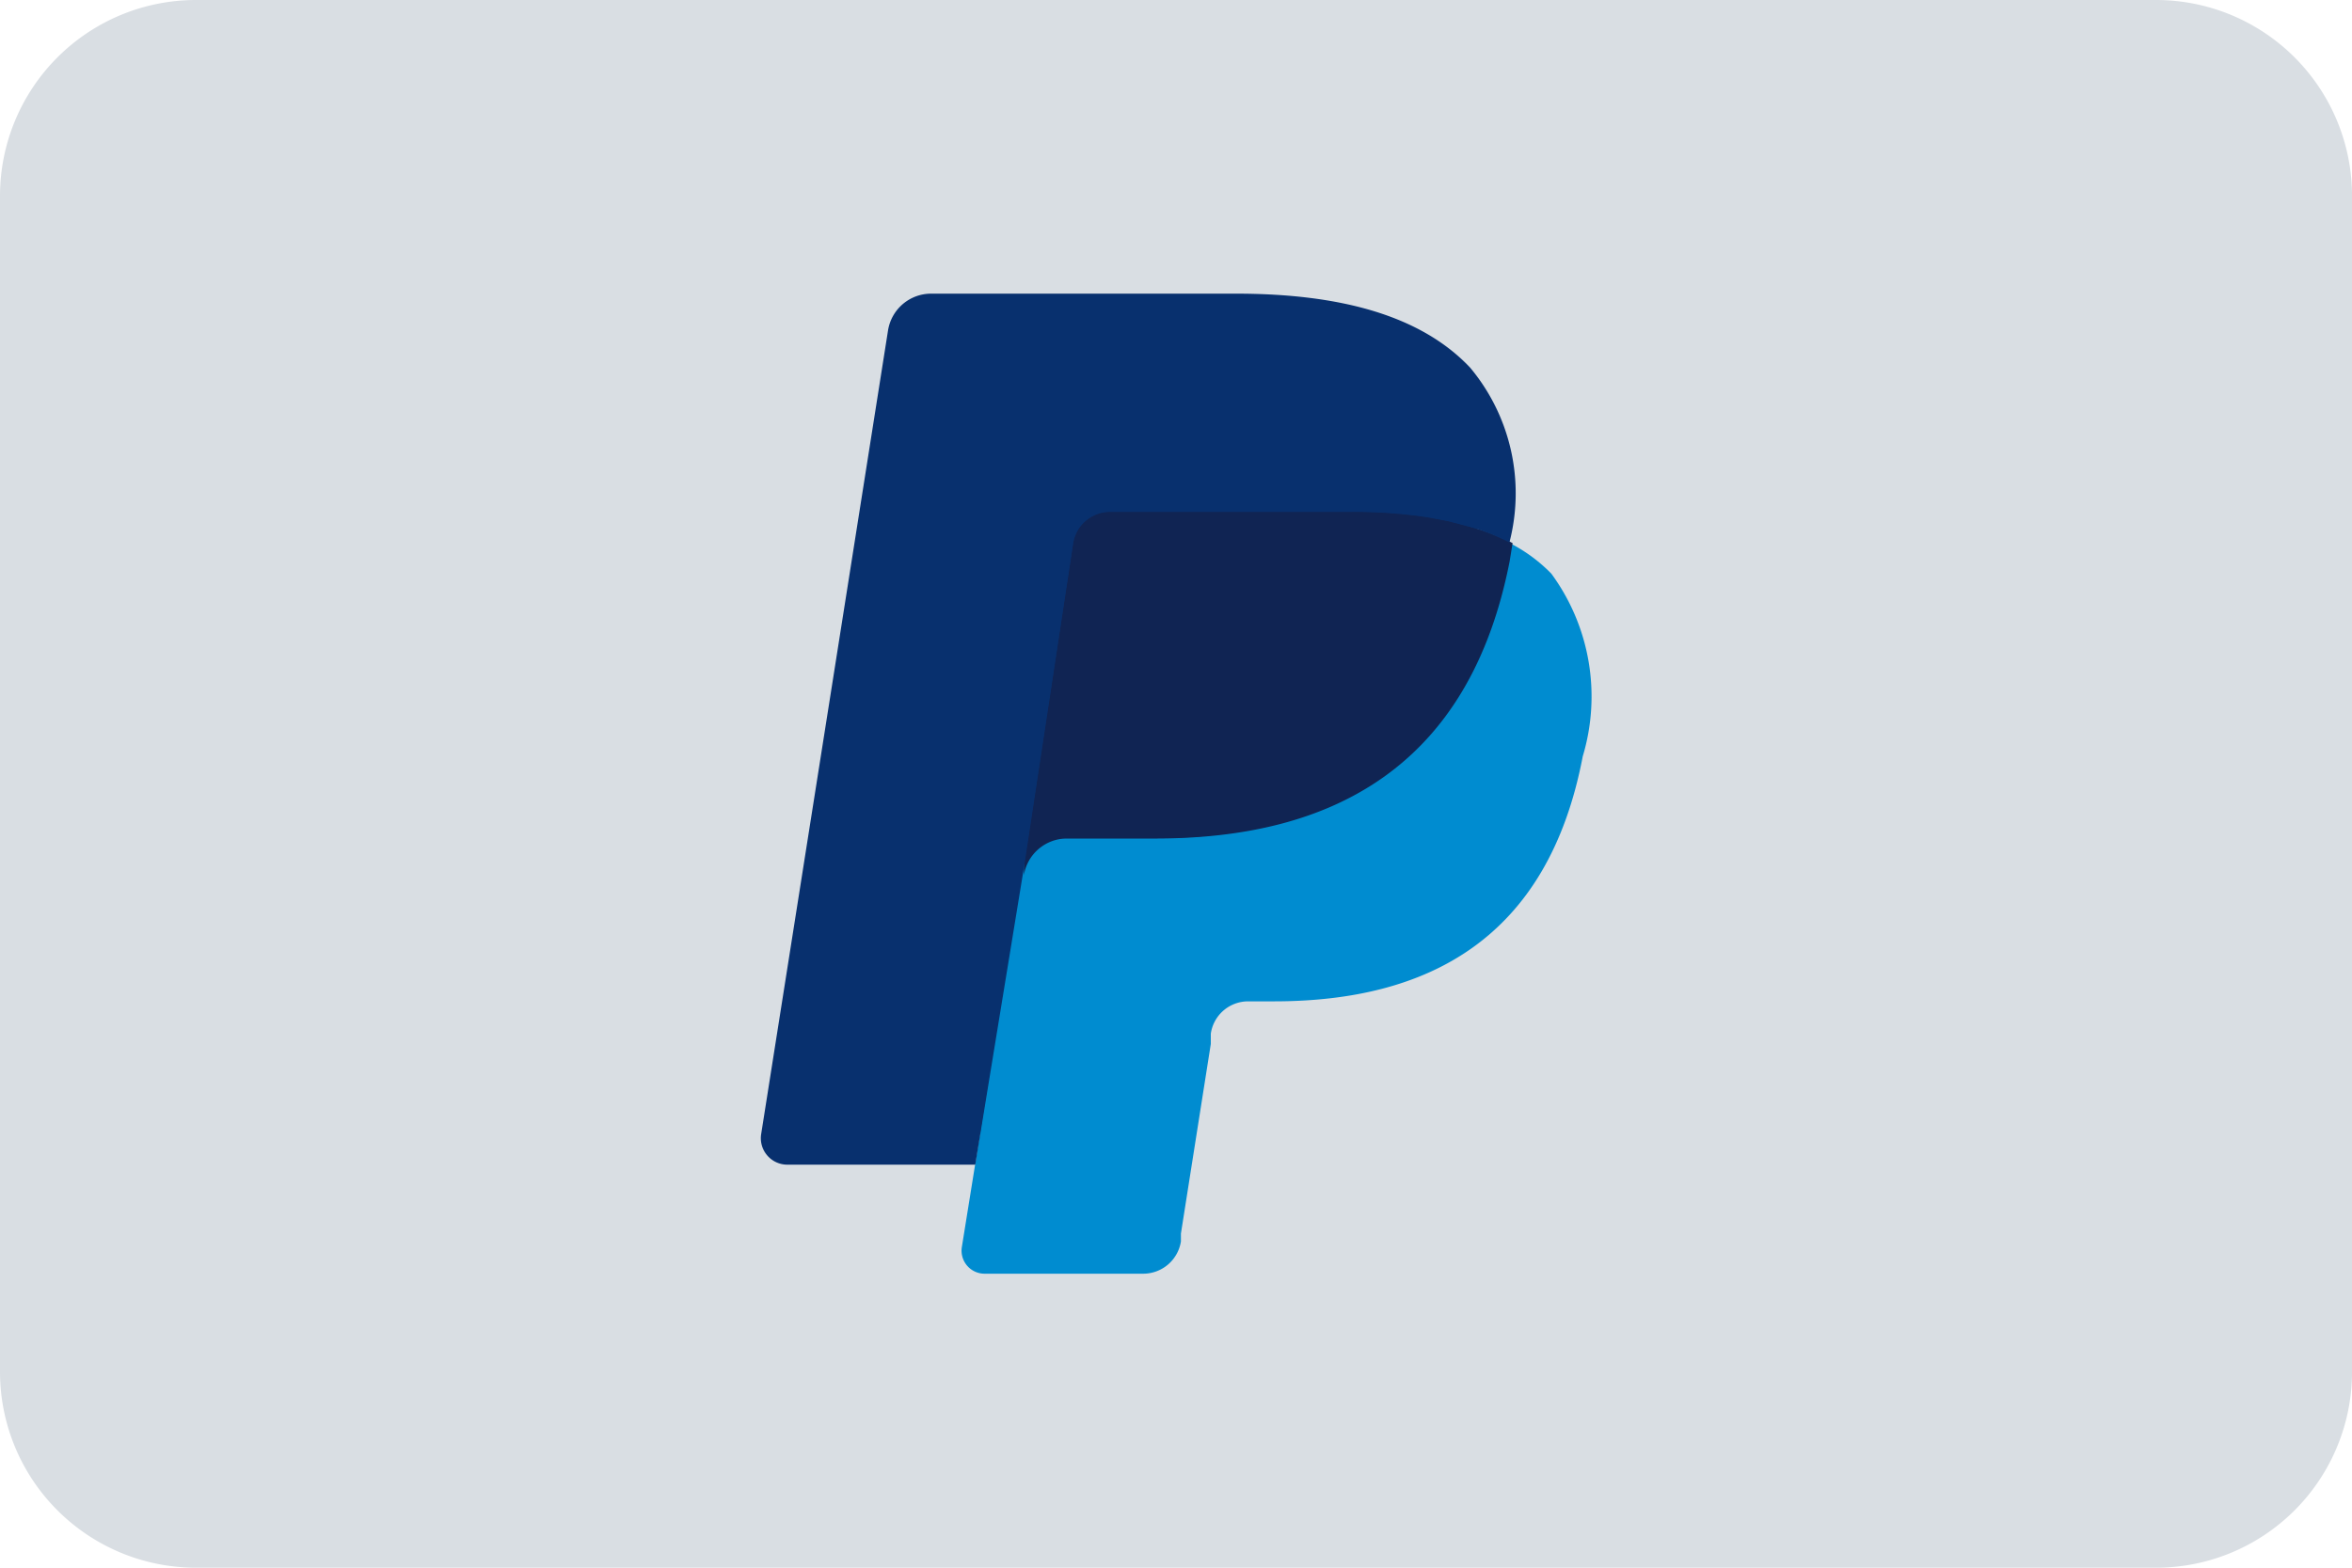
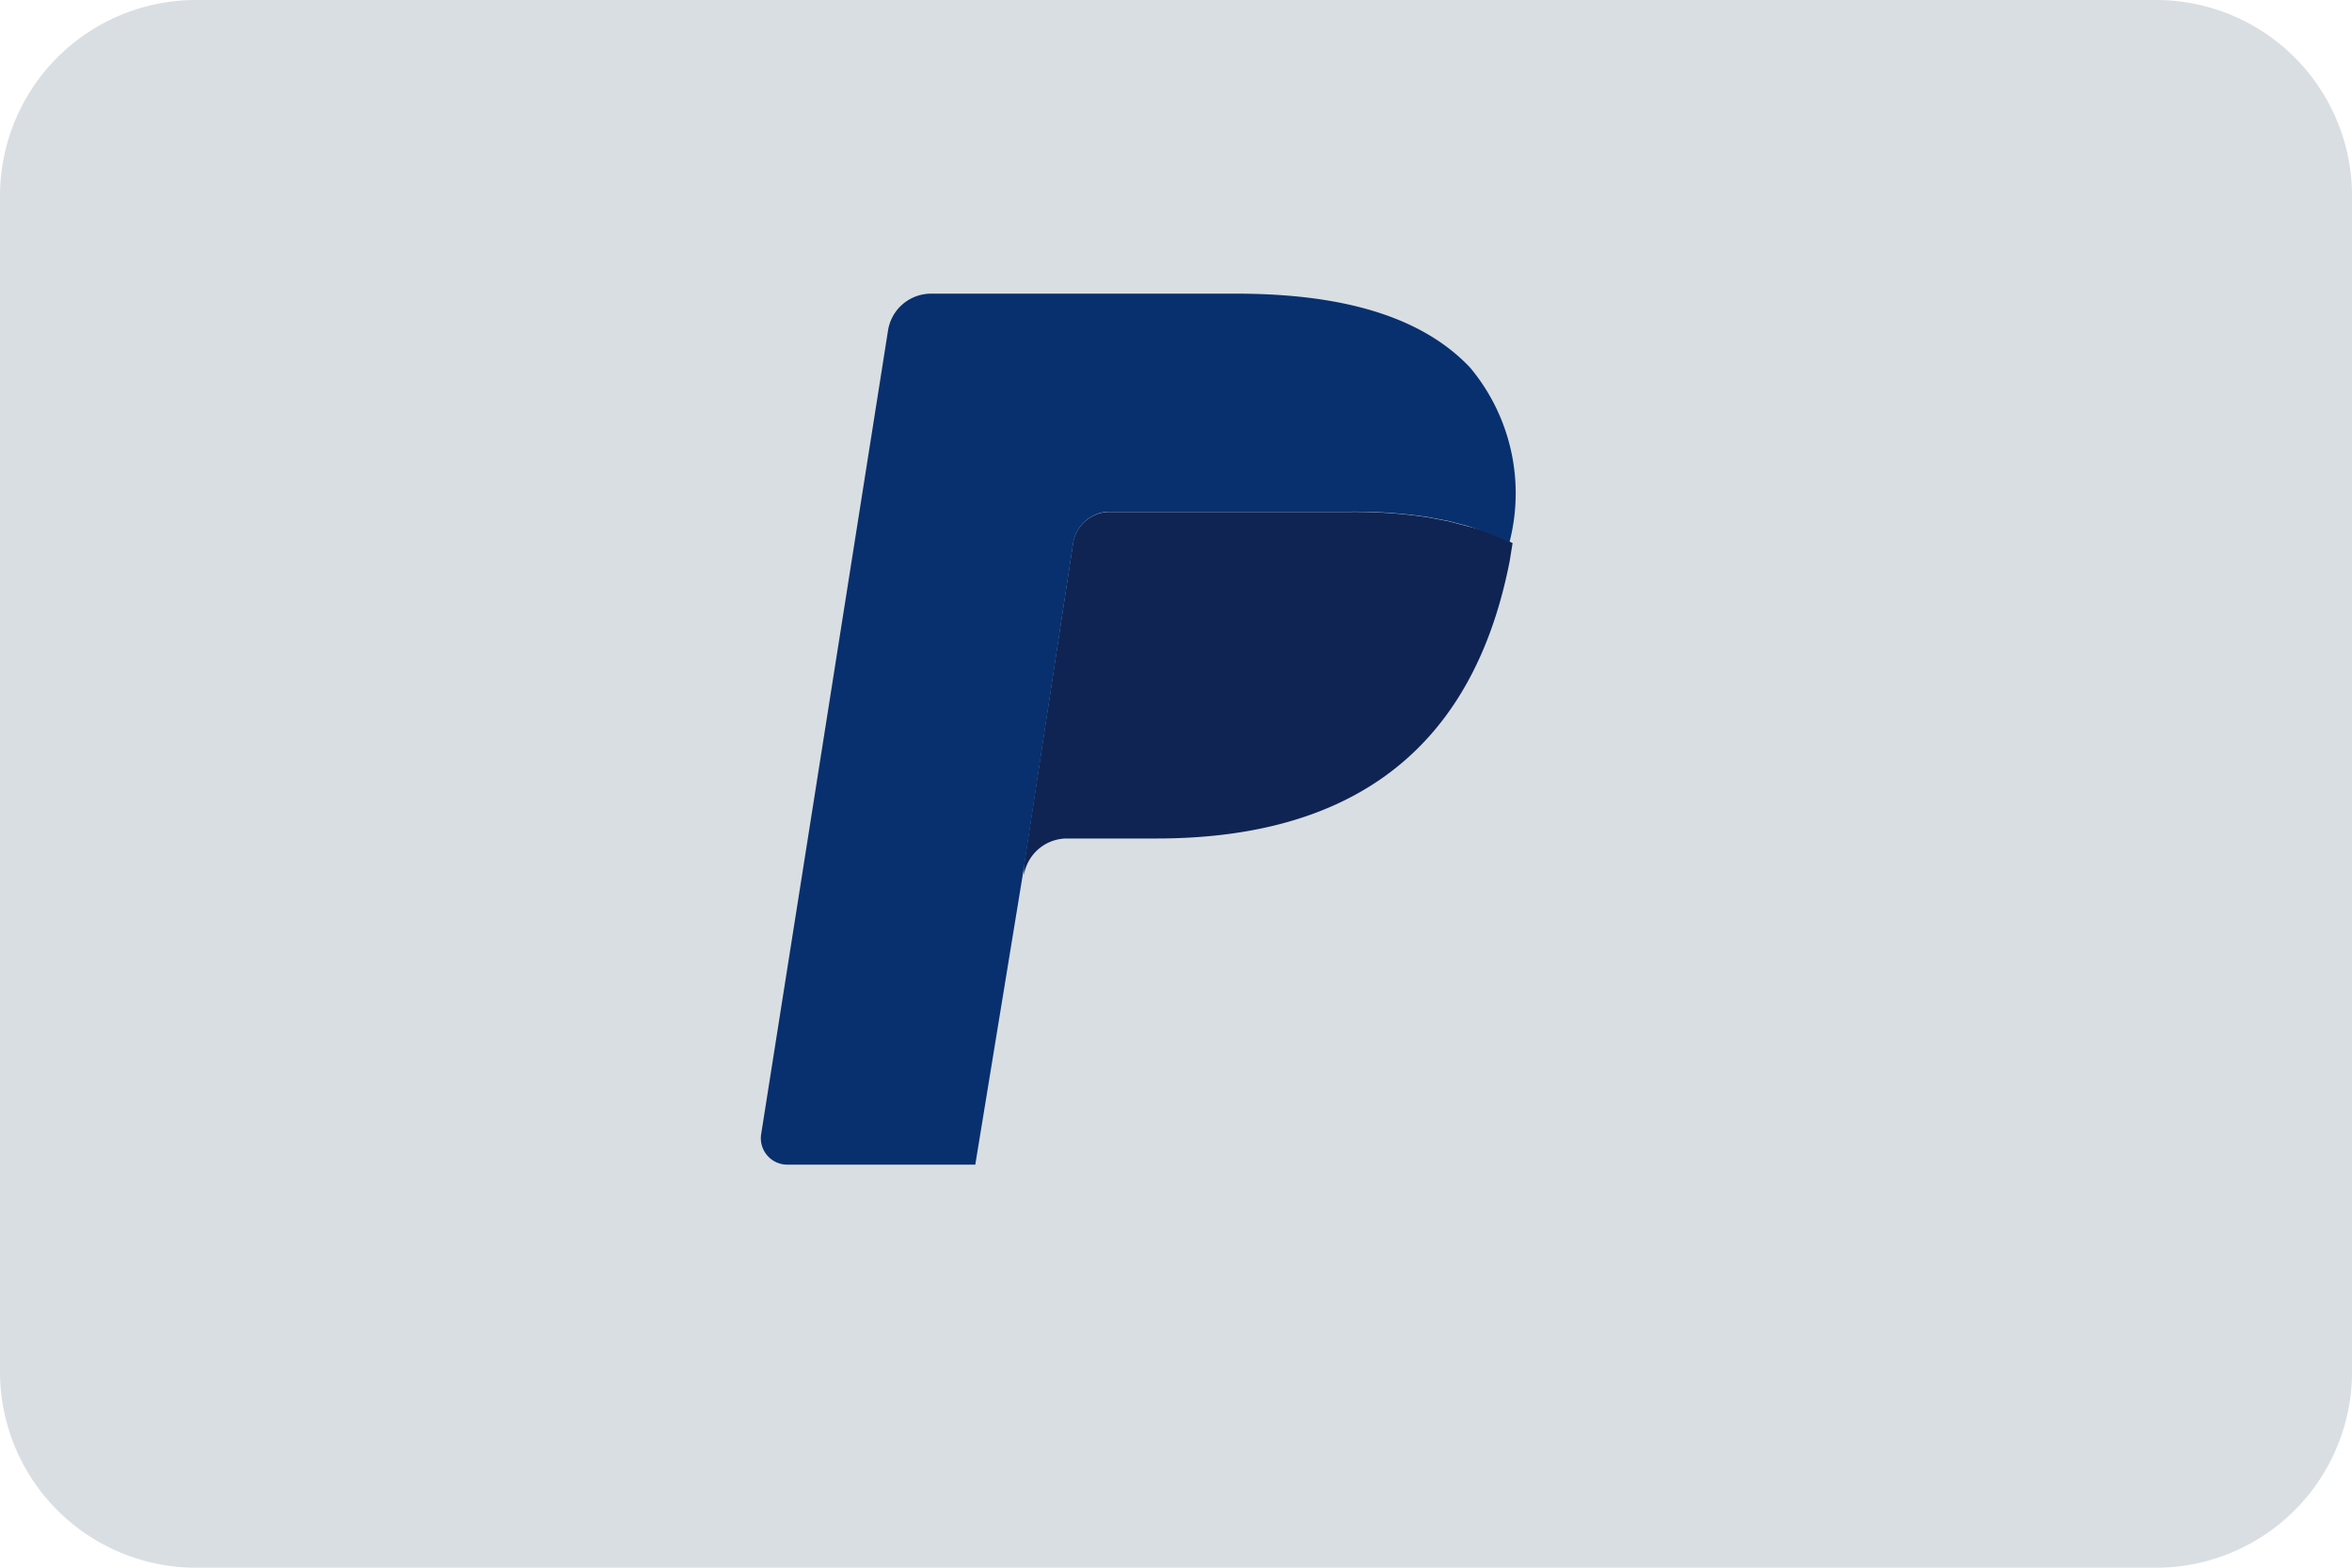
<svg xmlns="http://www.w3.org/2000/svg" id="paypal" width="65.888" height="43.925" viewBox="0 0 65.888 43.925">
  <path id="Path_519" data-name="Path 519" d="M120.722.833h54.907a5.491,5.491,0,0,1,5.491,5.491V39.268a5.491,5.491,0,0,1-5.491,5.491H120.722a5.491,5.491,0,0,1-5.491-5.491V6.324A5.491,5.491,0,0,1,120.722.833" transform="translate(-115.231 -0.833)" fill="#d9dee3" />
-   <path id="Path_520" data-name="Path 520" d="M137.1,33.1l.48-3.02h-6.122L134.975,7.76a.291.291,0,0,1,.1-.178.325.325,0,0,1,.192-.069h8.524c2.841,0,4.791.59,5.82,1.757a3.779,3.779,0,0,1,.92,1.743,6.048,6.048,0,0,1,0,2.4V14.1l.48.275a3.422,3.422,0,0,1,.975.728,3.554,3.554,0,0,1,.782,1.771,7.855,7.855,0,0,1-.11,2.553,8.88,8.88,0,0,1-1.057,2.9,5.886,5.886,0,0,1-1.661,1.826,6.962,6.962,0,0,1-2.237,1,10.828,10.828,0,0,1-2.745.329h-.673a2.016,2.016,0,0,0-1.29.467,1.952,1.952,0,0,0-.673,1.208v.275l-.837,5.326v.206a.213.213,0,0,1,0,.11H141.4Z" transform="translate(-109.183 1.656)" fill="#08306e" />
-   <path id="Path_521" data-name="Path 521" d="M150.2,11.913l-.082.508c-1.126,5.765-4.983,7.769-9.9,7.769h-2.5a1.222,1.222,0,0,0-1.208,1.029l-1.277,8.126-.371,2.306a.645.645,0,0,0,.631.741h4.447A1.07,1.07,0,0,0,141,31.487v-.22l.837-5.312v-.288a1.057,1.057,0,0,1,1.043-.906h.728c4.3,0,7.673-1.743,8.648-6.863a5.822,5.822,0,0,0-.879-5.12,4.437,4.437,0,0,0-1.18-.865" transform="translate(-107.918 3.296)" fill="#008cd0" />
  <path id="Path_522" data-name="Path 522" d="M148.54,11.681l-.522-.137-.577-.11a13.844,13.844,0,0,0-2.2-.151h-6.7a.993.993,0,0,0-.453.1,1.043,1.043,0,0,0-.59.8l-1.373,9.018v.261a1.222,1.222,0,0,1,1.208-1.029h2.5c4.914,0,8.771-2,9.9-7.769l.082-.508a6.137,6.137,0,0,0-.92-.384Z" transform="translate(-107.442 3.061)" fill="#102453" />
  <path id="Path_523" data-name="Path 523" d="M139.507,13.834a1.043,1.043,0,0,1,.59-.8.993.993,0,0,1,.453-.1h6.7a13.845,13.845,0,0,1,2.2.151l.577.11.522.137.261.082a6.137,6.137,0,0,1,.92.384,5.492,5.492,0,0,0-1.1-4.9c-1.373-1.455-3.624-2.073-6.561-2.073h-8.538a1.222,1.222,0,0,0-1.208,1.029l-3.555,22.525a.742.742,0,0,0,.728.851h5.271l1.373-8.387Z" transform="translate(-109.446 1.403)" fill="#08306e" />
</svg>